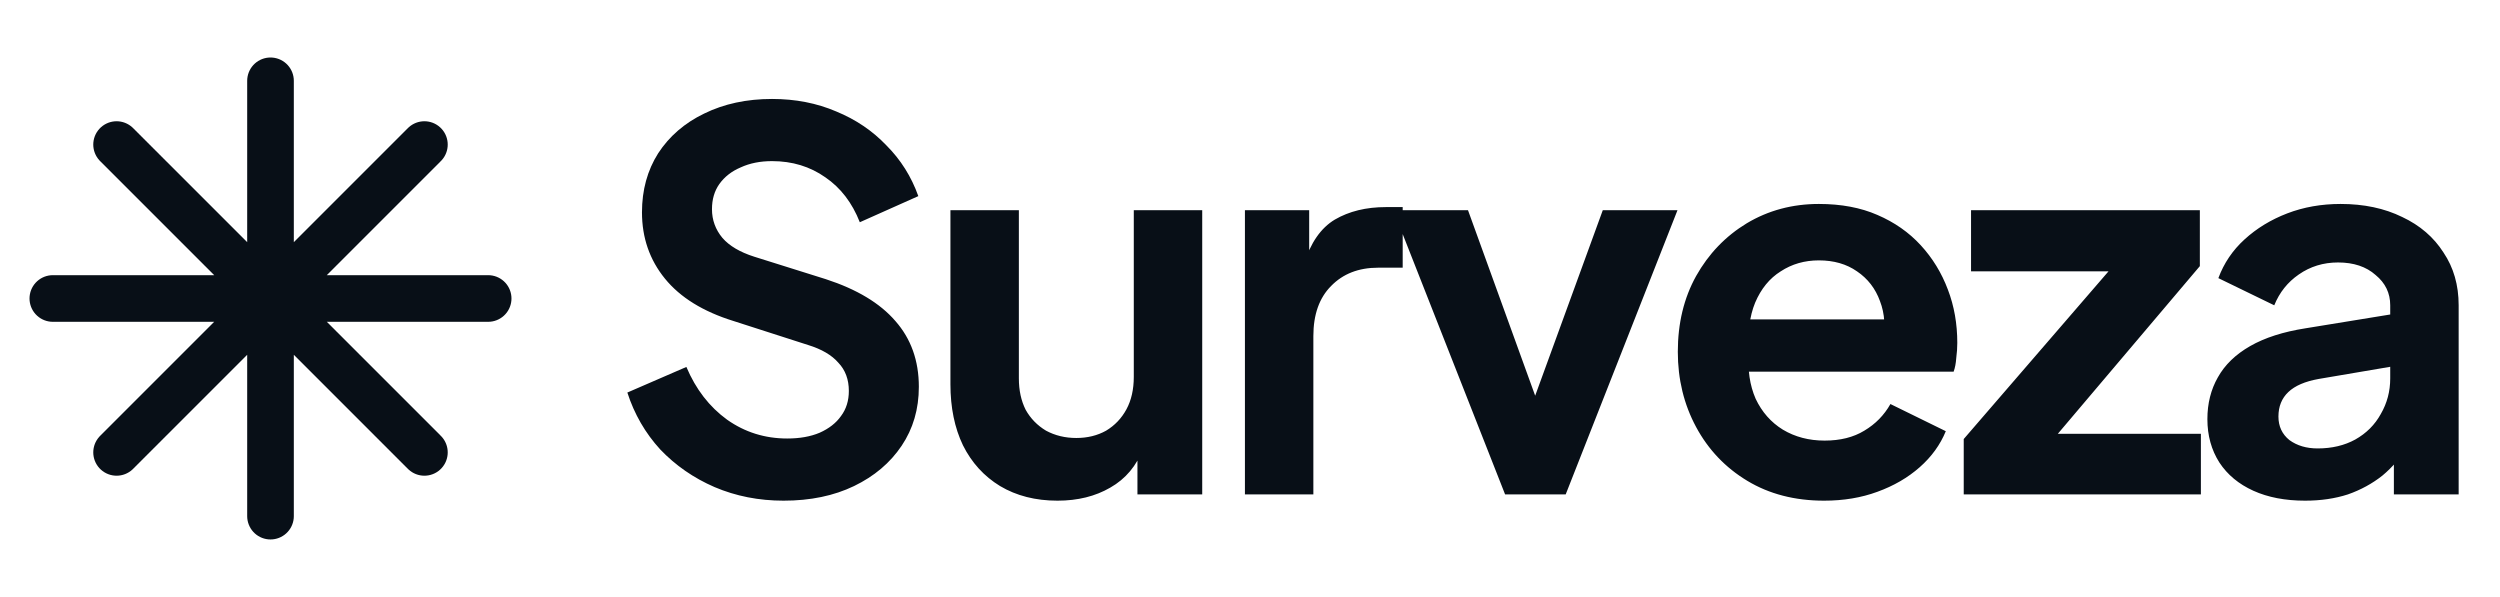
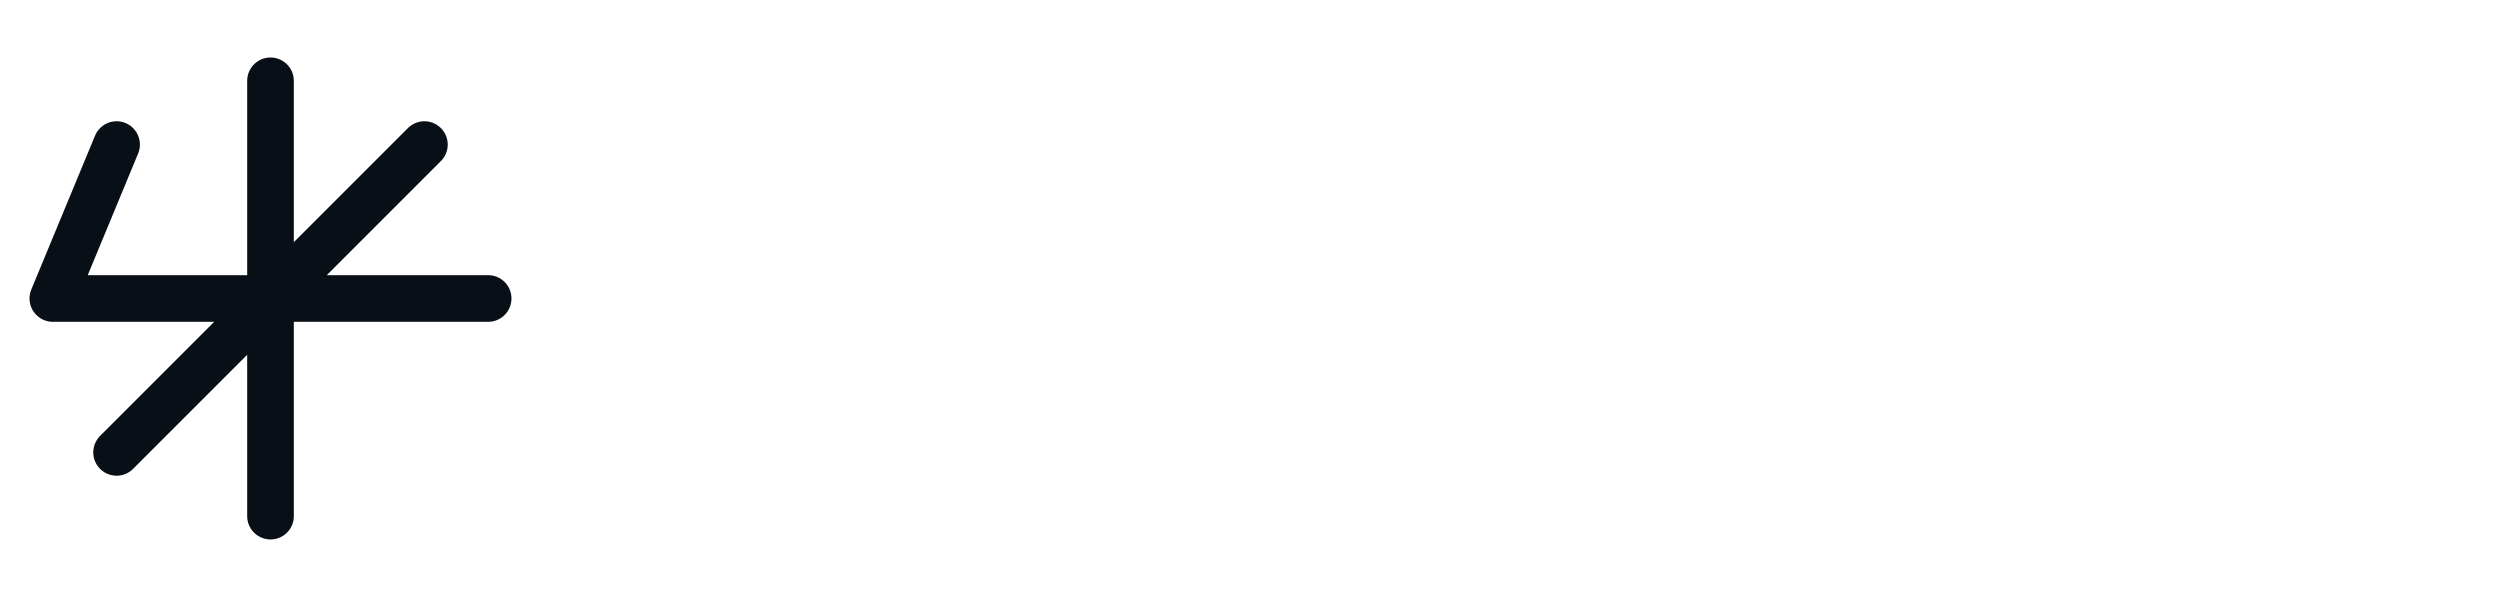
<svg xmlns="http://www.w3.org/2000/svg" width="134" height="32" viewBox="0 0 134 32" fill="none">
-   <path d="M14.499 4.332V27.665M22.748 7.749L6.249 24.248M26.165 15.999H2.832M22.748 24.248L6.249 7.749" stroke="#080F17" stroke-width="2.5" stroke-linecap="round" stroke-linejoin="round" />
-   <path d="M41.998 26.836C40.672 26.836 39.441 26.593 38.302 26.108C37.182 25.623 36.211 24.951 35.39 24.092C34.587 23.215 33.999 22.197 33.626 21.04L36.79 19.668C37.294 20.863 38.022 21.805 38.974 22.496C39.926 23.168 40.999 23.504 42.194 23.504C42.866 23.504 43.444 23.401 43.93 23.196C44.434 22.972 44.816 22.673 45.078 22.3C45.358 21.927 45.498 21.479 45.498 20.956C45.498 20.34 45.311 19.836 44.938 19.444C44.583 19.033 44.042 18.716 43.314 18.492L39.31 17.204C37.686 16.7 36.463 15.944 35.642 14.936C34.821 13.928 34.41 12.743 34.41 11.38C34.41 10.185 34.699 9.131 35.278 8.216C35.875 7.301 36.697 6.592 37.742 6.088C38.806 5.565 40.019 5.304 41.382 5.304C42.633 5.304 43.781 5.528 44.826 5.976C45.871 6.405 46.767 7.012 47.514 7.796C48.279 8.561 48.849 9.467 49.222 10.512L46.086 11.912C45.675 10.867 45.059 10.064 44.238 9.504C43.416 8.925 42.465 8.636 41.382 8.636C40.747 8.636 40.187 8.748 39.702 8.972C39.217 9.177 38.834 9.476 38.554 9.868C38.292 10.241 38.162 10.689 38.162 11.212C38.162 11.791 38.349 12.304 38.722 12.752C39.095 13.181 39.664 13.517 40.43 13.76L44.266 14.964C45.927 15.505 47.169 16.252 47.99 17.204C48.83 18.156 49.25 19.332 49.25 20.732C49.25 21.927 48.942 22.981 48.326 23.896C47.71 24.811 46.861 25.529 45.778 26.052C44.695 26.575 43.435 26.836 41.998 26.836ZM56.683 26.836C55.507 26.836 54.48 26.575 53.603 26.052C52.744 25.529 52.081 24.801 51.615 23.868C51.167 22.935 50.943 21.843 50.943 20.592V11.268H54.611V20.284C54.611 20.919 54.732 21.479 54.975 21.964C55.236 22.431 55.6 22.804 56.067 23.084C56.552 23.345 57.093 23.476 57.691 23.476C58.288 23.476 58.82 23.345 59.287 23.084C59.753 22.804 60.117 22.421 60.379 21.936C60.64 21.451 60.771 20.872 60.771 20.2V11.268H64.439V26.5H60.967V23.504L61.275 24.036C60.92 24.969 60.332 25.669 59.511 26.136C58.708 26.603 57.765 26.836 56.683 26.836ZM66.728 26.5V11.268H70.172V14.656L69.892 14.152C70.247 13.013 70.798 12.22 71.544 11.772C72.31 11.324 73.224 11.1 74.288 11.1H75.184V14.348H73.868C72.823 14.348 71.983 14.675 71.348 15.328C70.714 15.963 70.396 16.859 70.396 18.016V26.5H66.728ZM80.673 26.5L74.681 11.268H78.685L83.025 23.252H81.541L85.909 11.268H89.913L83.921 26.5H80.673ZM97.771 26.836C96.203 26.836 94.831 26.481 93.655 25.772C92.479 25.063 91.564 24.101 90.911 22.888C90.258 21.675 89.931 20.331 89.931 18.856C89.931 17.325 90.258 15.972 90.911 14.796C91.583 13.601 92.488 12.659 93.627 11.968C94.784 11.277 96.072 10.932 97.491 10.932C98.686 10.932 99.731 11.128 100.627 11.52C101.542 11.912 102.316 12.453 102.951 13.144C103.586 13.835 104.071 14.628 104.407 15.524C104.743 16.401 104.911 17.353 104.911 18.38C104.911 18.641 104.892 18.912 104.855 19.192C104.836 19.472 104.79 19.715 104.715 19.92H92.955V17.12H102.643L100.907 18.436C101.075 17.577 101.028 16.812 100.767 16.14C100.524 15.468 100.114 14.936 99.535 14.544C98.975 14.152 98.294 13.956 97.491 13.956C96.726 13.956 96.044 14.152 95.447 14.544C94.85 14.917 94.392 15.477 94.075 16.224C93.776 16.952 93.664 17.839 93.739 18.884C93.664 19.817 93.786 20.648 94.103 21.376C94.439 22.085 94.924 22.636 95.559 23.028C96.212 23.42 96.959 23.616 97.799 23.616C98.639 23.616 99.348 23.439 99.927 23.084C100.524 22.729 100.991 22.253 101.327 21.656L104.295 23.112C103.996 23.84 103.53 24.484 102.895 25.044C102.26 25.604 101.504 26.043 100.627 26.36C99.768 26.677 98.816 26.836 97.771 26.836ZM105.256 26.5V23.532L114.104 13.284L114.664 14.544H105.648V11.268H117.912V14.264L109.232 24.512L108.672 23.252H117.968V26.5H105.256ZM123.552 26.836C122.488 26.836 121.564 26.659 120.78 26.304C119.996 25.949 119.389 25.445 118.96 24.792C118.531 24.12 118.316 23.345 118.316 22.468C118.316 21.628 118.503 20.881 118.876 20.228C119.249 19.556 119.828 18.996 120.612 18.548C121.396 18.1 122.385 17.783 123.58 17.596L128.564 16.784V19.584L124.28 20.312C123.552 20.443 123.011 20.676 122.656 21.012C122.301 21.348 122.124 21.787 122.124 22.328C122.124 22.851 122.32 23.271 122.712 23.588C123.123 23.887 123.627 24.036 124.224 24.036C124.989 24.036 125.661 23.877 126.24 23.56C126.837 23.224 127.295 22.767 127.612 22.188C127.948 21.609 128.116 20.975 128.116 20.284V16.364C128.116 15.711 127.855 15.169 127.332 14.74C126.828 14.292 126.156 14.068 125.316 14.068C124.532 14.068 123.832 14.283 123.216 14.712C122.619 15.123 122.18 15.673 121.9 16.364L118.904 14.908C119.203 14.105 119.669 13.415 120.304 12.836C120.957 12.239 121.723 11.772 122.6 11.436C123.477 11.1 124.429 10.932 125.456 10.932C126.707 10.932 127.808 11.165 128.76 11.632C129.712 12.08 130.449 12.715 130.972 13.536C131.513 14.339 131.784 15.281 131.784 16.364V26.5H128.312V23.896L129.096 23.84C128.704 24.493 128.237 25.044 127.696 25.492C127.155 25.921 126.539 26.257 125.848 26.5C125.157 26.724 124.392 26.836 123.552 26.836Z" fill="#080F17" />
+   <path d="M14.499 4.332V27.665M22.748 7.749L6.249 24.248M26.165 15.999H2.832L6.249 7.749" stroke="#080F17" stroke-width="2.5" stroke-linecap="round" stroke-linejoin="round" />
</svg>